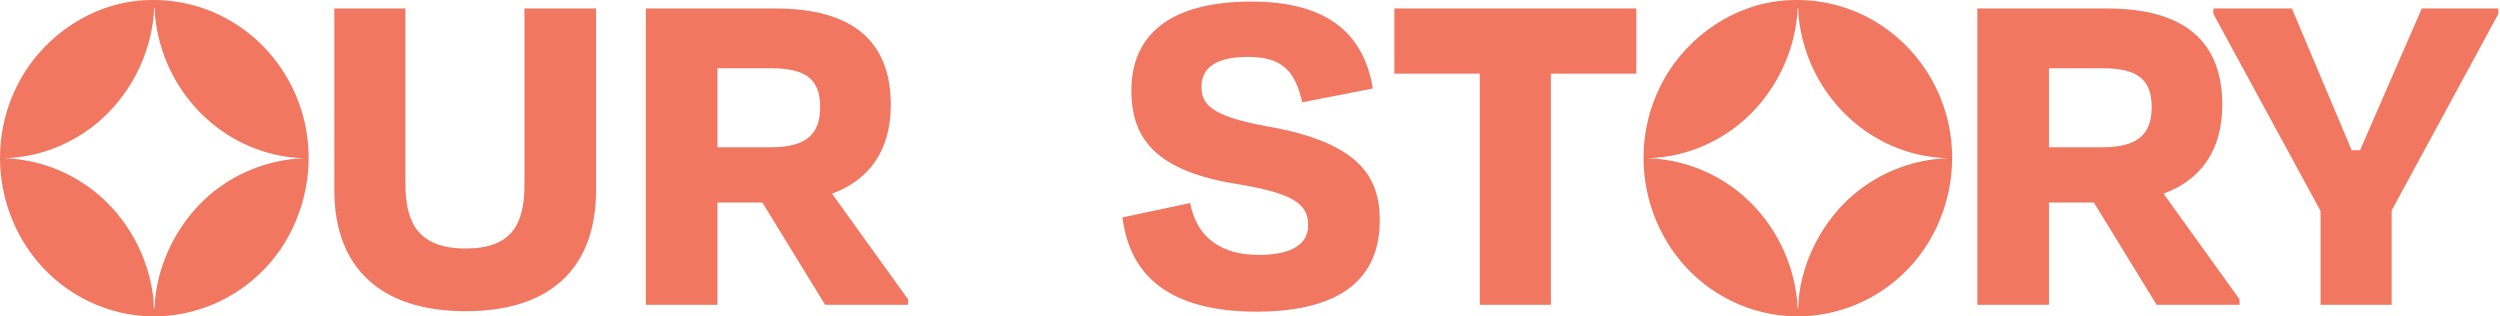
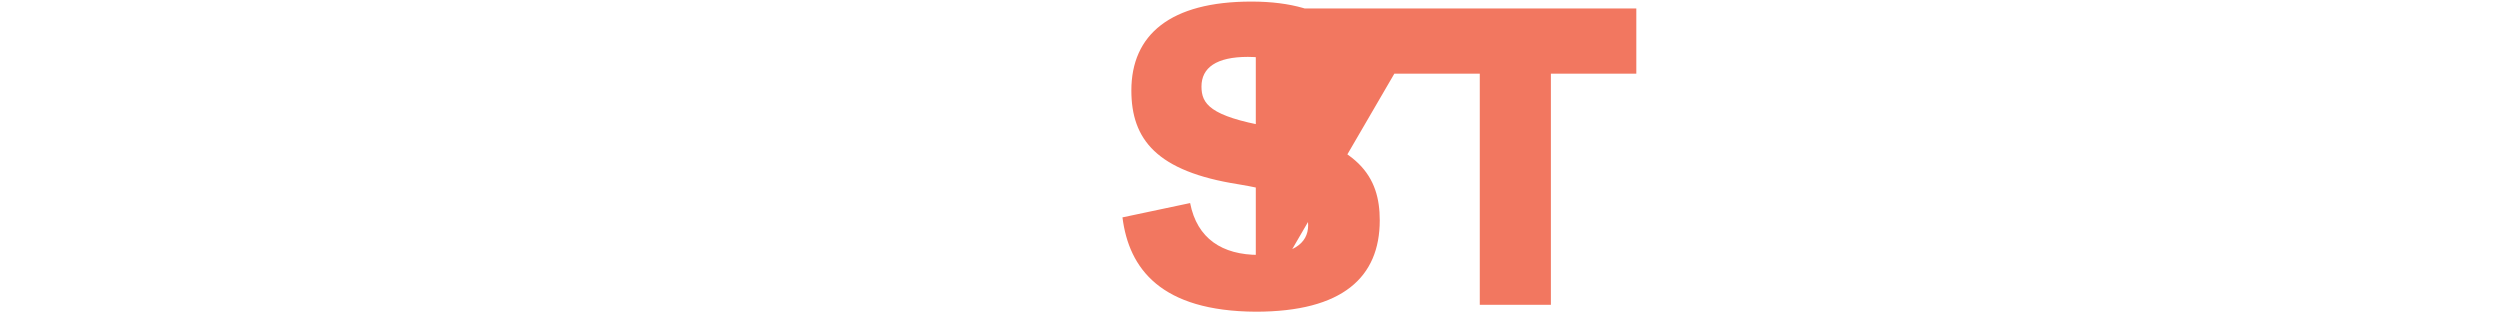
<svg xmlns="http://www.w3.org/2000/svg" fill="none" viewBox="0 0 324 41" height="41" width="324">
-   <path fill="#F27760" d="M18.753 0.028C33.125 -0.72 43.673 13.454 38.791 27.473C34.844 38.808 22.076 44.206 11.415 39.019C0.973 33.94 -3.141 20.741 2.608 10.357C5.878 4.46 12.084 0.372 18.753 0.028ZM20.038 1.097C19.985 1.019 19.954 1.097 19.947 1.167C19.924 1.323 19.962 1.503 19.947 1.667C19.498 7.338 16.669 12.666 12.327 16.154C8.973 18.845 4.814 20.405 0.532 20.506C4.753 20.639 8.829 22.121 12.167 24.742C16.487 28.144 19.331 33.3 19.901 38.886C19.916 39.026 19.916 39.931 19.97 39.947C20.069 39.978 20.03 39.853 20.038 39.791C20.228 34.595 22.776 29.376 26.471 25.889C29.985 22.574 34.661 20.655 39.452 20.506C30.418 20.296 22.662 13.774 20.548 4.803C20.266 3.601 20.061 2.345 20.046 1.105L20.038 1.097Z" />
-   <path fill="#F27760" d="M60.352 32.204C66.304 32.204 67.968 29.068 67.968 23.948V1.1H77.248V24.652C77.248 34.764 71.296 40.332 60.352 40.332C49.408 40.332 43.328 34.764 43.328 24.652V1.1H52.544V23.82C52.544 28.94 54.272 32.204 60.352 32.204ZM99.894 8.844H92.981V19.084H99.894C104.374 19.084 106.294 17.484 106.294 13.9C106.294 10.316 104.502 8.844 99.894 8.844ZM106.934 39.5L98.805 26.252H92.981V39.5H83.701V1.1H100.534C110.39 1.1 115.446 5.26 115.446 13.58C115.446 19.468 112.694 23.308 107.83 25.1L117.686 38.796V39.5H106.934Z" />
-   <path fill="#F27760" d="M162.752 40.396C150.464 40.332 146.304 34.828 145.472 28.172L154.24 26.316C155.136 30.924 158.4 33.036 163.136 33.036C167.424 33.036 169.536 31.628 169.536 29.196C169.536 26.508 167.808 25.1 160.512 23.884C149.888 22.22 146.624 18.06 146.624 11.724C146.624 4.492 151.68 0.204 162.176 0.204C172.608 0.204 176.832 4.876 177.92 11.468L168.768 13.26C167.872 9.356 166.336 7.372 161.728 7.372C157.632 7.372 155.712 8.78 155.712 11.212C155.712 13.452 156.8 15.052 164.352 16.396C176.256 18.508 178.816 22.988 178.816 28.556C178.816 35.916 174.016 40.396 162.752 40.396ZM180.707 9.548V1.1H212.067V9.548H200.995V39.5H191.779V9.548H180.707Z" />
-   <path fill="#F27760" d="M231.753 0.028C246.125 -0.72 256.673 13.454 251.791 27.473C247.844 38.808 235.076 44.206 224.415 39.019C213.973 33.94 209.859 20.741 215.608 10.357C218.878 4.46 225.084 0.372 231.753 0.028ZM233.038 1.097C232.985 1.019 232.954 1.097 232.947 1.167C232.924 1.323 232.962 1.503 232.947 1.667C232.498 7.338 229.669 12.666 225.327 16.154C221.973 18.845 217.814 20.405 213.532 20.506C217.753 20.639 221.829 22.121 225.167 24.742C229.487 28.144 232.331 33.3 232.901 38.886C232.916 39.026 232.916 39.931 232.97 39.947C233.068 39.978 233.03 39.853 233.038 39.791C233.228 34.595 235.776 29.376 239.471 25.889C242.985 22.574 247.662 20.655 252.452 20.506C243.418 20.296 235.662 13.774 233.548 4.803C233.266 3.601 233.061 2.345 233.046 1.105L233.038 1.097Z" />
-   <path fill="#F27760" d="M272.456 8.844H265.544V19.084H272.456C276.936 19.084 278.856 17.484 278.856 13.9C278.856 10.316 277.064 8.844 272.456 8.844ZM279.496 39.5L271.368 26.252H265.544V39.5H256.264V1.1H273.096C282.952 1.1 288.008 5.26 288.008 13.58C288.008 19.468 285.256 23.308 280.392 25.1L290.248 38.796V39.5H279.496ZM309.958 39.5H300.742V27.34L286.854 1.804V1.1H297.03L304.774 19.468H305.862L313.862 1.1H323.782V1.804L309.958 27.276V39.5Z" />
+   <path fill="#F27760" d="M162.752 40.396C150.464 40.332 146.304 34.828 145.472 28.172L154.24 26.316C155.136 30.924 158.4 33.036 163.136 33.036C167.424 33.036 169.536 31.628 169.536 29.196C169.536 26.508 167.808 25.1 160.512 23.884C149.888 22.22 146.624 18.06 146.624 11.724C146.624 4.492 151.68 0.204 162.176 0.204C172.608 0.204 176.832 4.876 177.92 11.468L168.768 13.26C167.872 9.356 166.336 7.372 161.728 7.372C157.632 7.372 155.712 8.78 155.712 11.212C155.712 13.452 156.8 15.052 164.352 16.396C176.256 18.508 178.816 22.988 178.816 28.556C178.816 35.916 174.016 40.396 162.752 40.396ZV1.1H212.067V9.548H200.995V39.5H191.779V9.548H180.707Z" />
</svg>